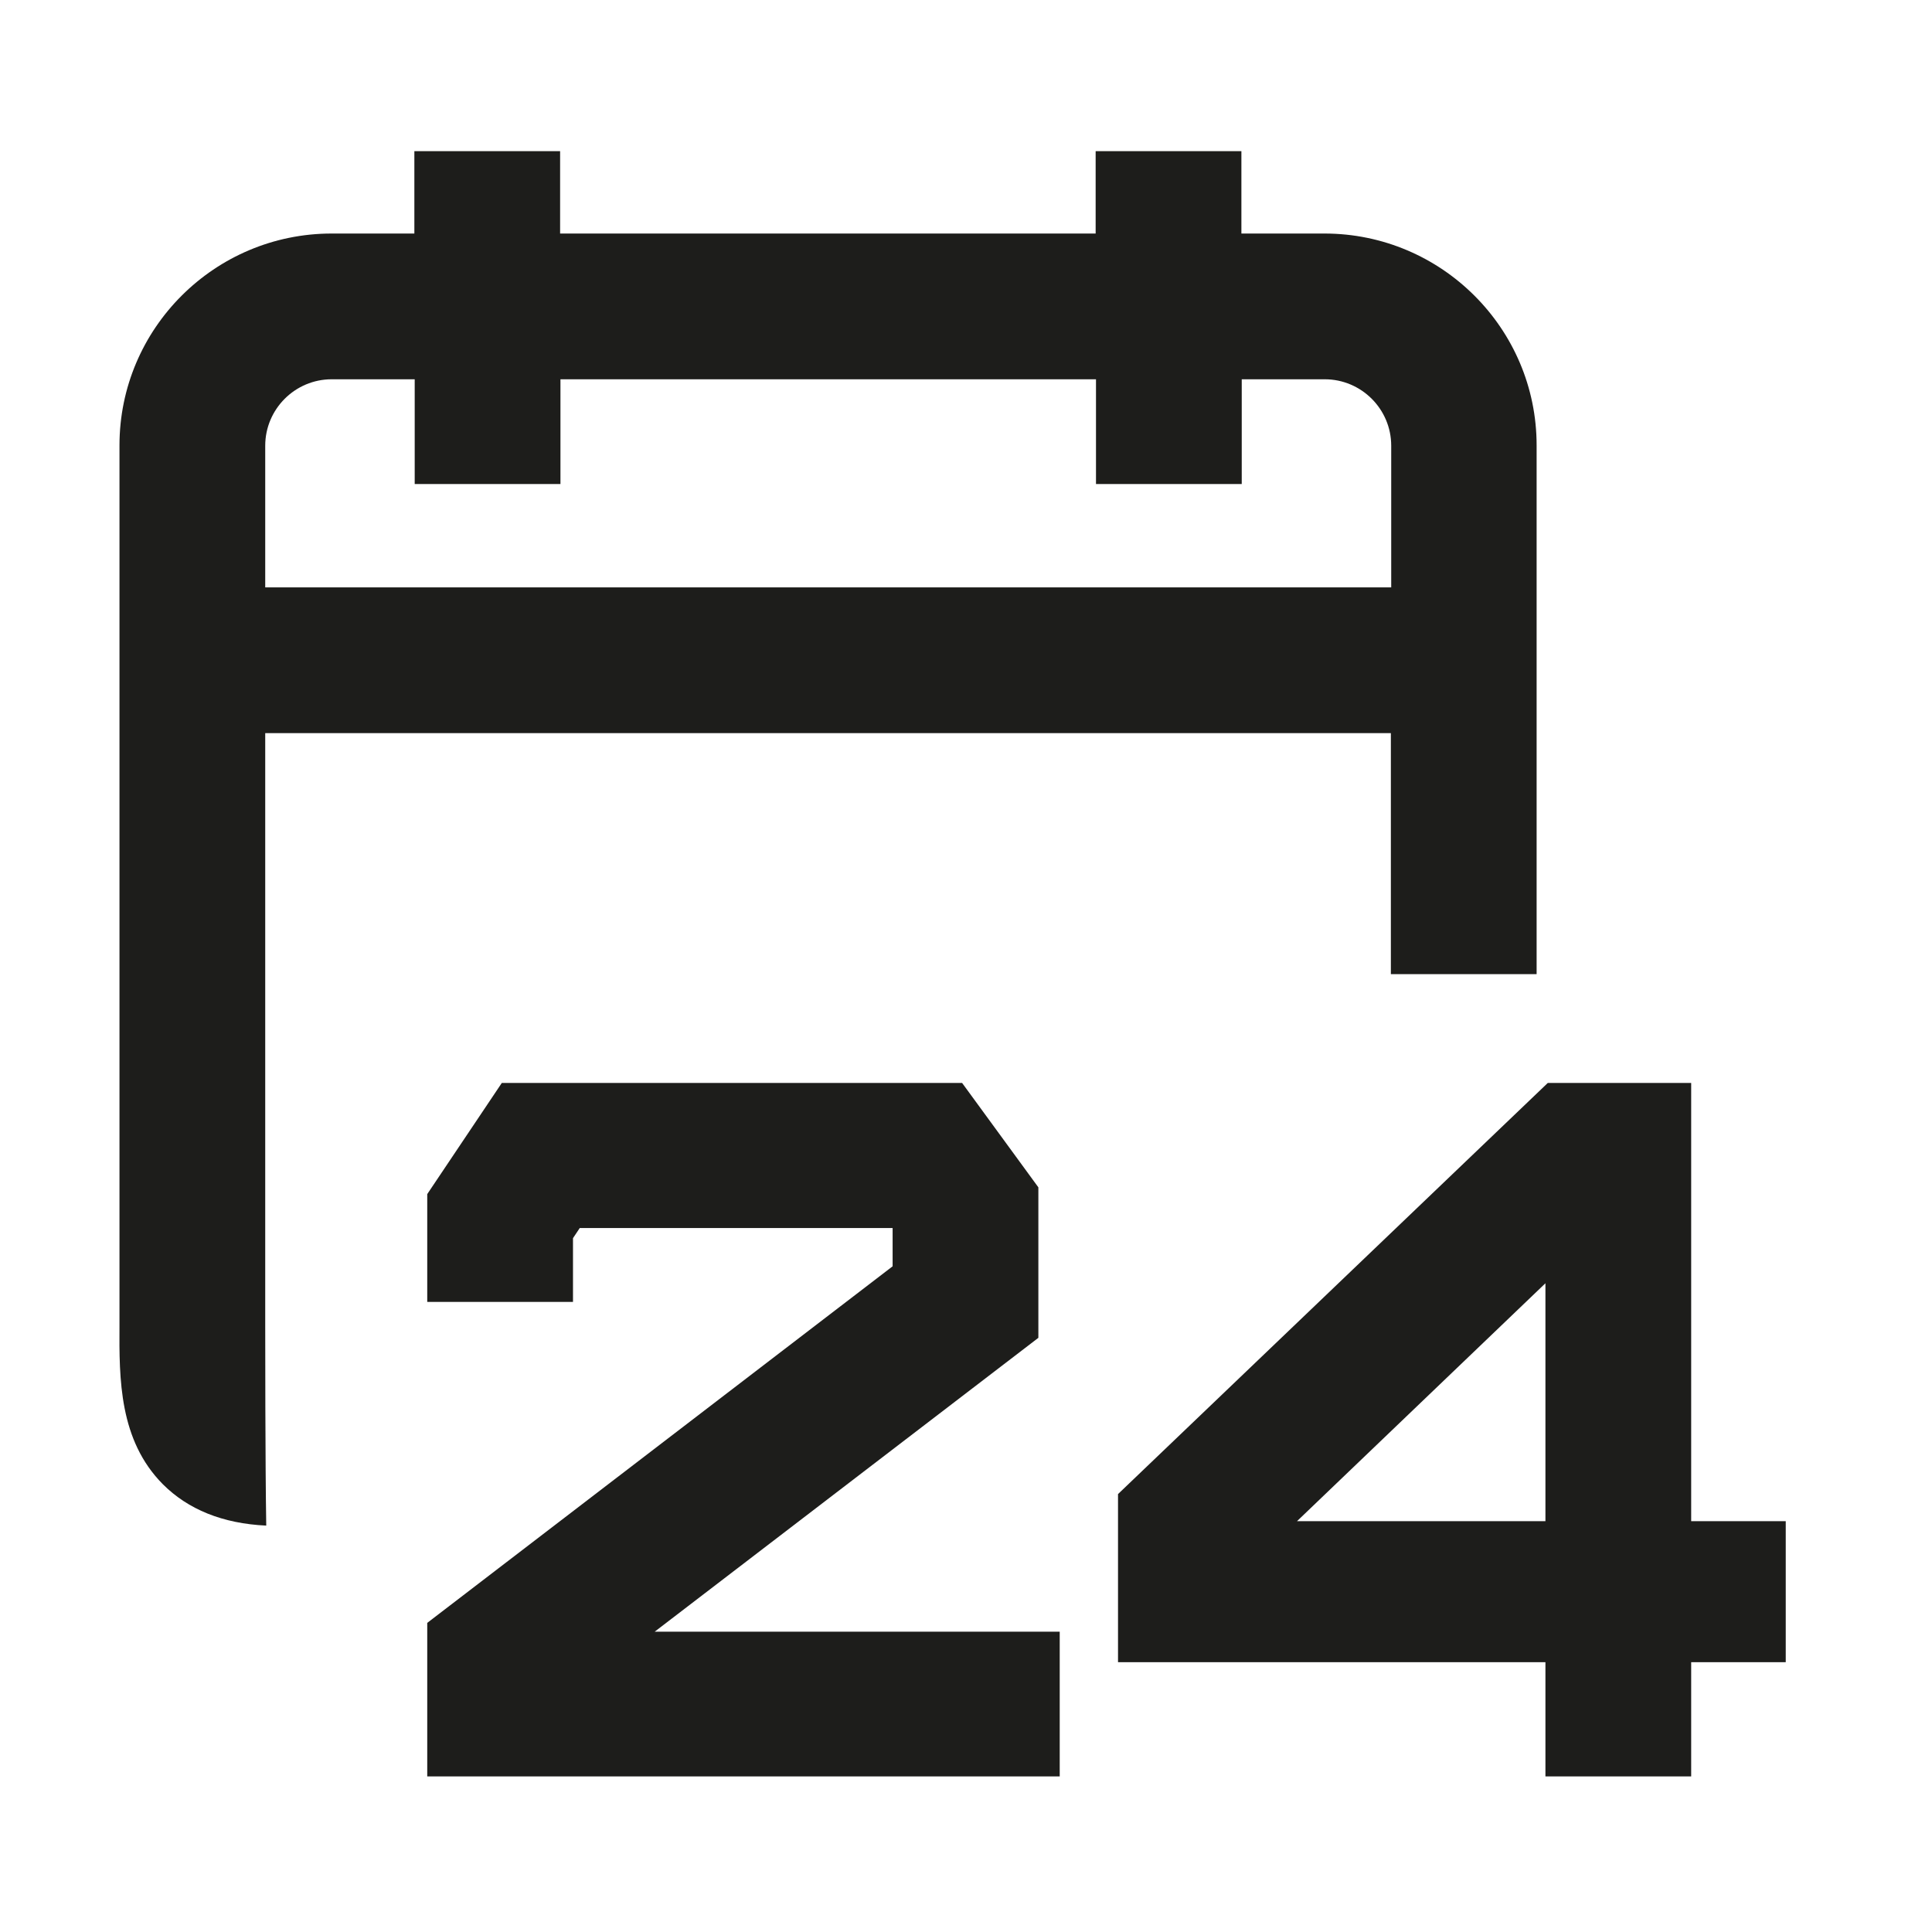
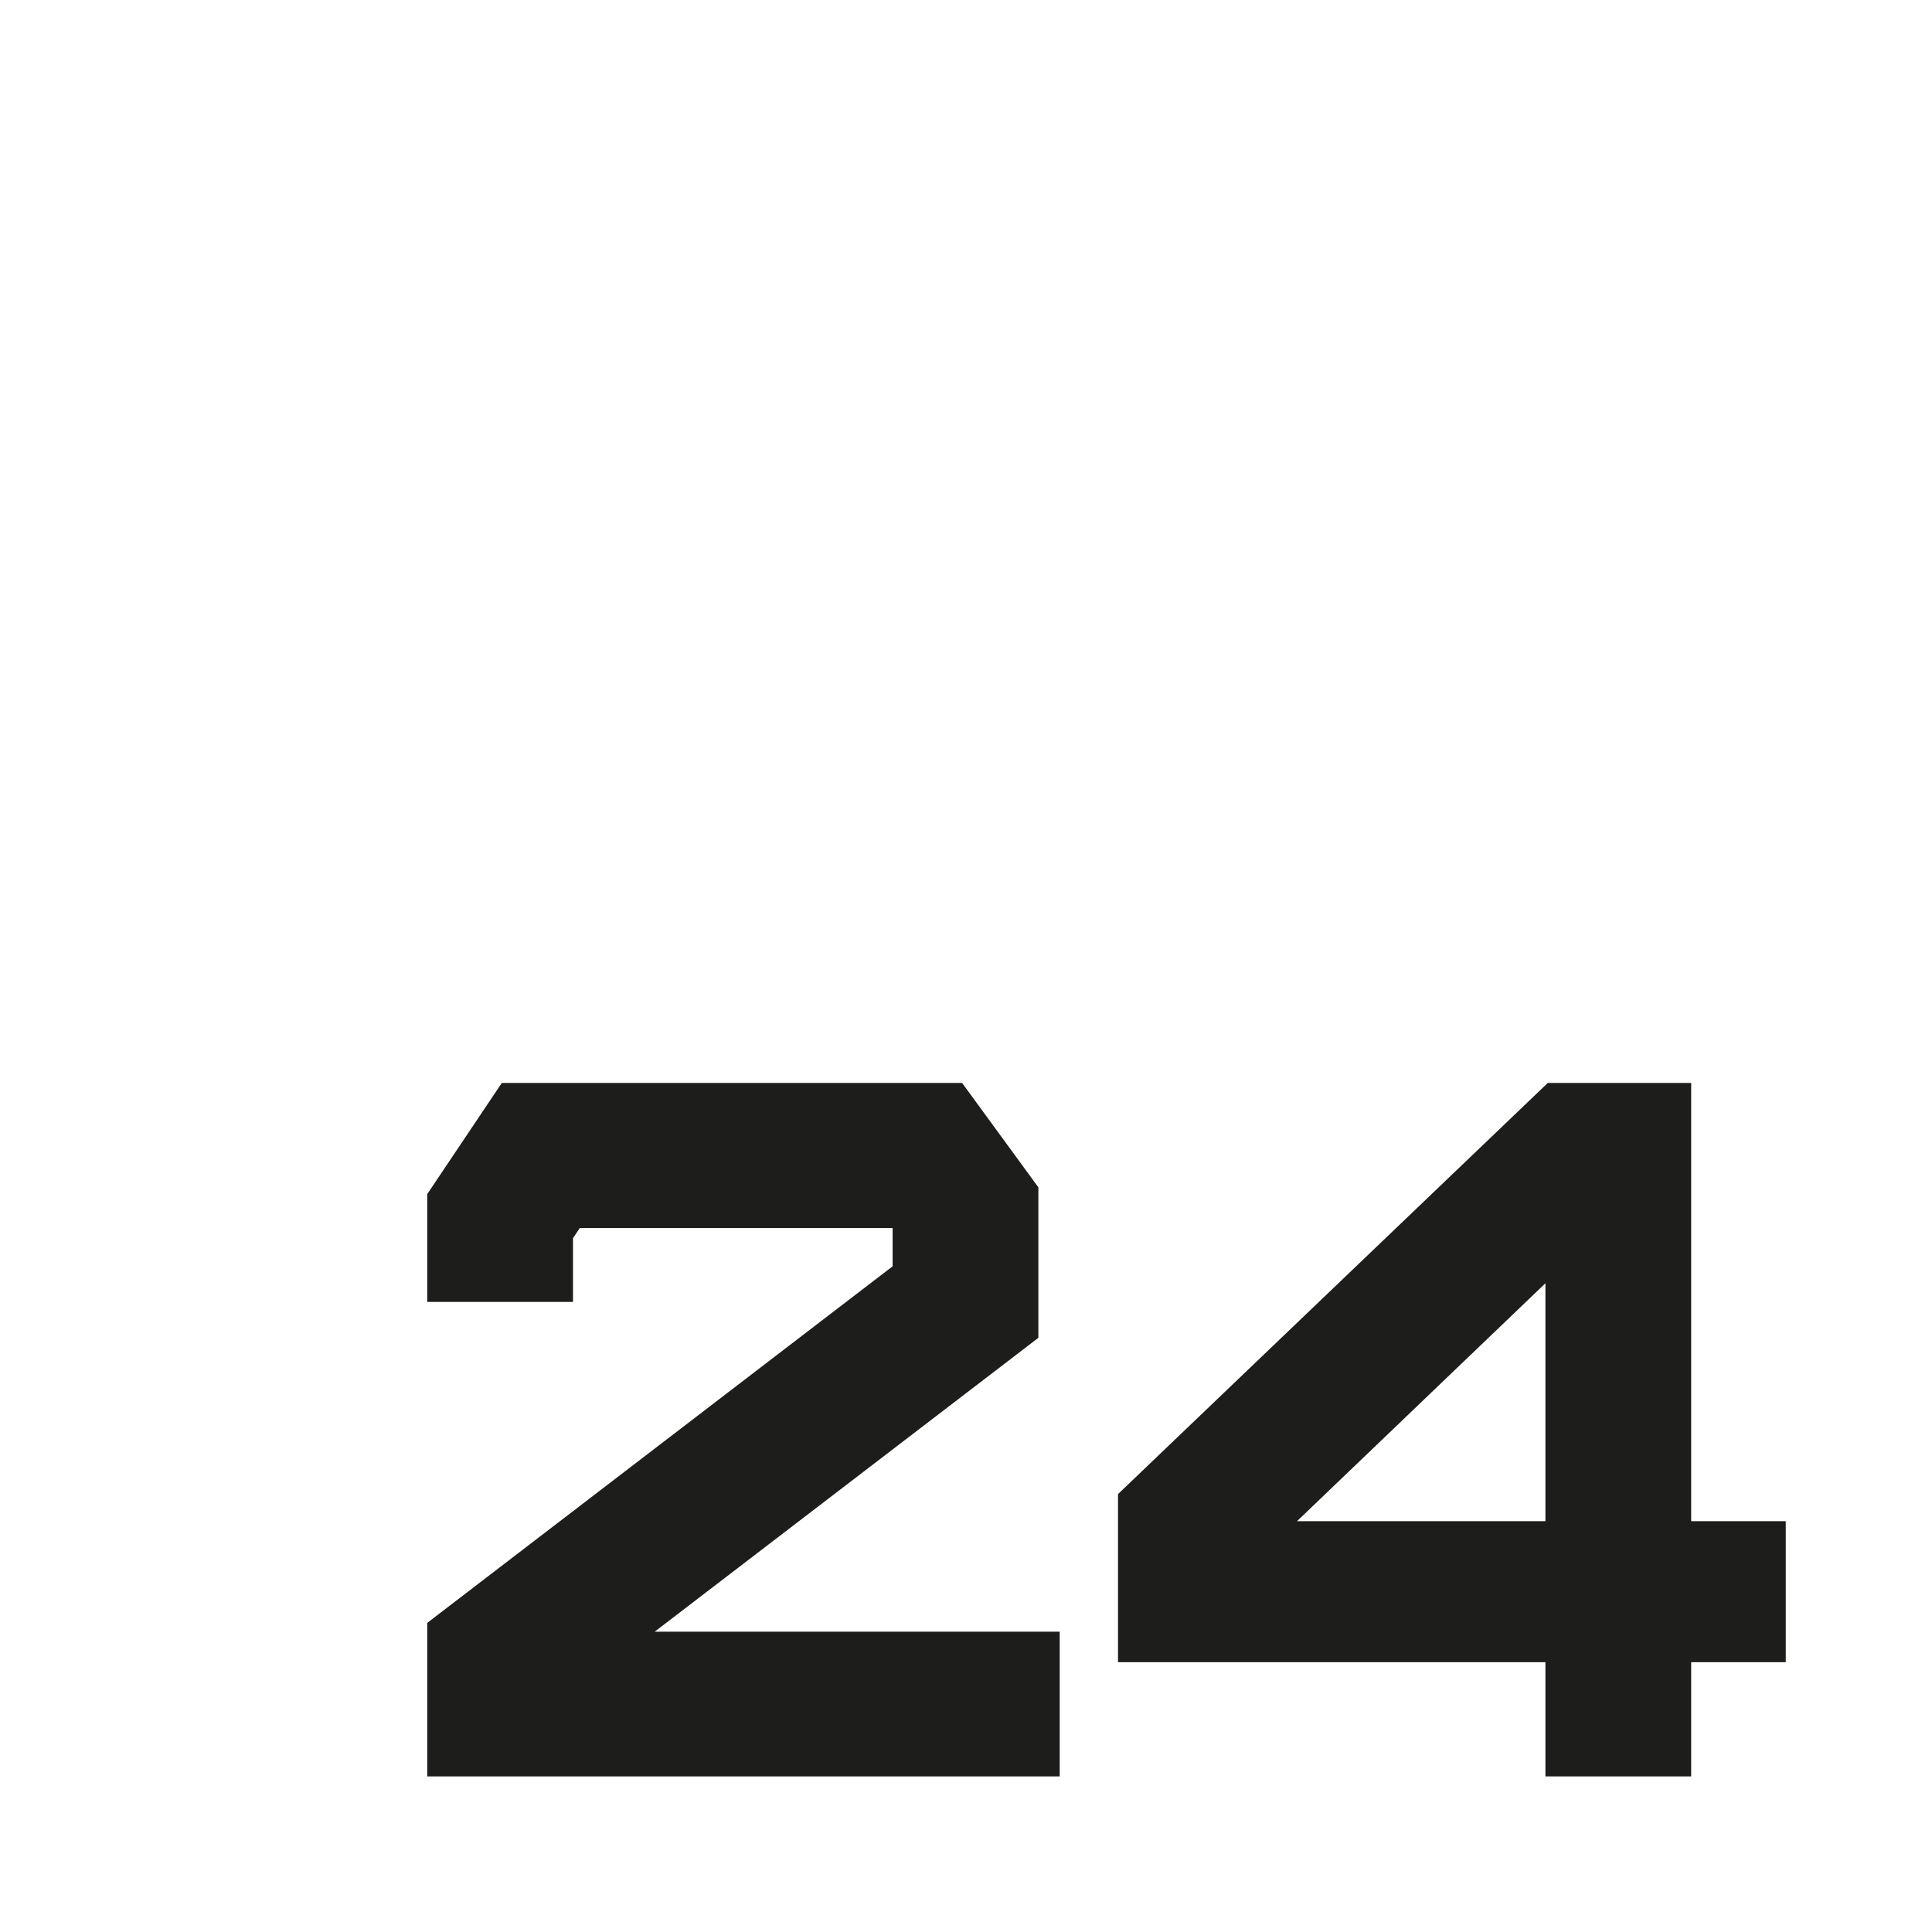
<svg xmlns="http://www.w3.org/2000/svg" width="60" height="60" version="1.1" id="Слой_2" x="0px" y="0px" viewBox="0 0 56.83 57" style="enable-background:new 0 0 56.83 57;" xml:space="preserve">
  <style type="text/css">
	.st0{fill:#1D1D1B;}
</style>
  <g>
-     <path class="st0" d="M9.7,11.19h2.45v3.09h4.3v-3.09h15.8v3.09h4.3v-3.09h2.45c1.08,0,1.96,0.88,1.96,1.96v4.18H7.74l0-4.18   C7.74,12.07,8.62,11.19,9.7,11.19z M38.99,6.89h-2.45V4.46h-4.3v2.43h-15.8V4.46h-4.3v2.43H9.7c-3.45,0-6.26,2.8-6.26,6.25V39.1   c-0.01,1.59-0.01,3.39,1.28,4.69c0.74,0.74,1.76,1.16,3.05,1.22c-0.03-1.81-0.03-5.5-0.03-5.9V21.63h33.21v7.11h4.3v-15.6   C45.25,9.69,42.44,6.89,38.99,6.89z" />
    <polygon class="st0" points="30.55,39.47 30.55,35.03 28.3,31.95 14.72,31.95 12.52,35.23 12.52,38.41 16.82,38.41 16.82,36.53    17.02,36.23 26.25,36.23 26.25,37.36 12.52,47.88 12.52,52.41 31.18,52.41 31.18,48.14 19.23,48.14  " />
    <path class="st0" d="M49.81,44.88V31.95h-4.23L32.9,44.08v4.96h12.61v3.37h4.3v-3.37h2.79v-4.16H49.81z M45.51,44.88h-7.33   l7.33-7.02V44.88z" />
  </g>
</svg>